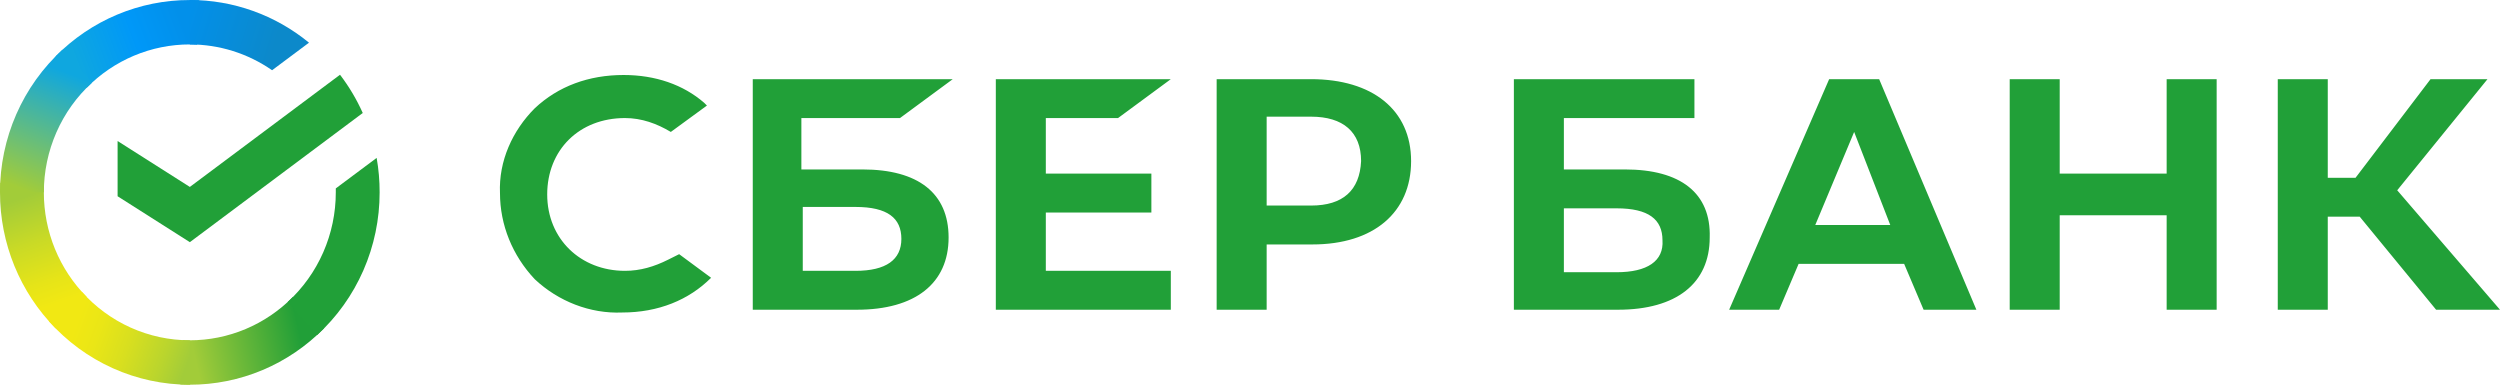
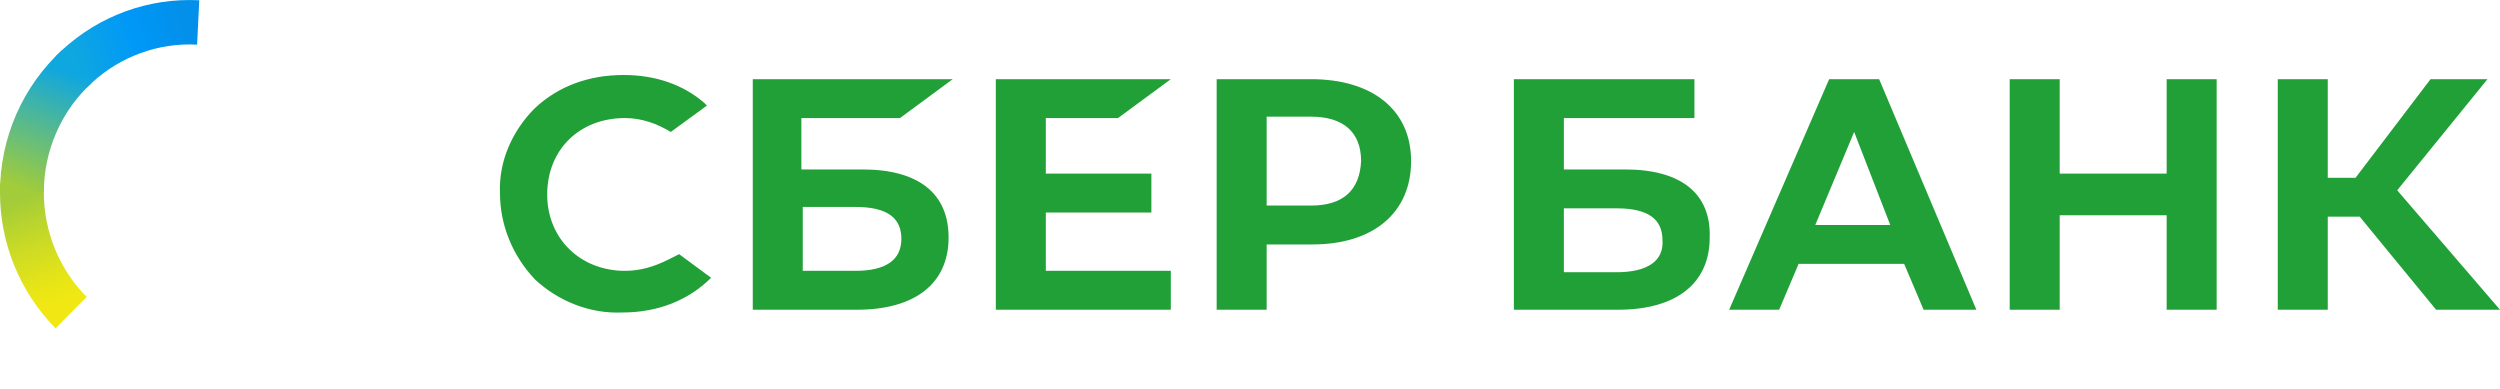
<svg xmlns="http://www.w3.org/2000/svg" width="180" height="28" viewBox="0 0 180 28" fill="none">
  <path d="M80.499 8.5L84.299 5.7H71.699V22.3H84.299V19.5H75.299V15.3H82.899V12.5H75.299V8.5H80.499ZM64.799 8.5L68.599 5.7H54.199V22.3H61.699C65.899 22.3 68.299 20.4 68.299 17.1C68.299 13.9 66.099 12.2 62.099 12.2H57.699V8.5H64.799ZM61.599 14.9C63.899 14.9 64.899 15.7 64.899 17.2C64.899 18.7 63.799 19.5 61.599 19.5H57.799V14.9H61.599ZM94.399 5.7H87.599V22.3H91.199V17.6H94.499C98.899 17.6 101.599 15.3 101.599 11.6C101.599 7.9 98.799 5.7 94.399 5.7ZM94.399 14.8H91.199V8.4H94.399C96.699 8.4 97.999 9.5 97.999 11.6C97.899 13.7 96.699 14.8 94.399 14.8ZM48.099 18.7C47.099 19.2 46.099 19.5 44.999 19.5C41.799 19.5 39.399 17.2 39.399 14C39.399 10.8 41.699 8.5 44.999 8.5C46.199 8.5 47.299 8.9 48.299 9.5L50.899 7.6L50.699 7.4C49.199 6.1 47.199 5.4 44.899 5.4C42.399 5.4 40.199 6.2 38.499 7.8C36.899 9.4 35.899 11.6 35.999 13.9C35.999 16.2 36.899 18.4 38.499 20.1C40.199 21.7 42.499 22.6 44.799 22.5C47.399 22.5 49.599 21.6 51.199 20L48.899 18.3L48.099 18.7ZM155.999 12.5H148.299V5.7H144.699V22.3H148.299V15.5H155.999V22.3H159.599V5.7H155.999V12.5ZM131.699 5.7L124.499 22.3H128.099L129.499 19H137.099L138.499 22.3H142.299L135.299 5.7H131.699ZM130.699 16.2L133.499 9.5L136.099 16.2H130.699ZM172.599 13.7L179.099 5.7H174.999L169.599 12.8H167.599V5.7H163.999V22.3H167.599V15.6H169.899L175.399 22.3H179.999L172.599 13.7ZM116.999 12.2H112.599V8.5H121.999V5.7H108.999V22.3H116.499C120.699 22.3 123.099 20.4 123.099 17.1C123.199 13.9 120.999 12.2 116.999 12.2ZM116.399 19.6H112.599V15H116.399C118.699 15 119.699 15.8 119.699 17.3C119.799 18.8 118.599 19.6 116.399 19.6Z" fill="#21A038" />
-   <path d="M24.481 5.381C25.13 6.232 25.68 7.156 26.118 8.135L13.669 17.436L8.467 14.13V10.154L13.669 13.459L24.481 5.381Z" fill="#21A038" />
  <path d="M3.157 13.849C3.157 13.671 3.162 13.494 3.17 13.318L0.017 13.161C0.006 13.389 3.81025e-06 13.62 3.81025e-06 13.853C-0.001 15.671 0.352 17.472 1.038 19.151C1.725 20.831 2.733 22.357 4.003 23.641L6.239 21.376C5.262 20.389 4.486 19.216 3.957 17.924C3.428 16.633 3.156 15.248 3.157 13.849Z" fill="url(#paint0_linear_1661_122)" />
  <path d="M13.666 3.199C13.842 3.199 14.017 3.206 14.191 3.215L14.348 0.018C14.122 0.007 13.895 0.002 13.666 0.002C11.871 -0 10.093 0.357 8.435 1.053C6.776 1.749 5.27 2.77 4.002 4.057L6.238 6.324C7.212 5.333 8.37 4.547 9.644 4.01C10.919 3.474 12.286 3.198 13.666 3.199Z" fill="url(#paint1_linear_1661_122)" />
-   <path d="M13.666 24.501C13.49 24.501 13.315 24.501 13.14 24.487L12.982 27.682C13.209 27.694 13.437 27.7 13.666 27.7C15.46 27.701 17.237 27.344 18.895 26.648C20.552 25.952 22.058 24.93 23.325 23.643L21.093 21.377C20.119 22.368 18.961 23.154 17.687 23.69C16.412 24.226 15.046 24.502 13.666 24.501Z" fill="url(#paint2_linear_1661_122)" />
-   <path d="M19.59 5.057L22.248 3.073C19.819 1.079 16.787 -0.006 13.662 2.12167e-05V3.199C15.778 3.196 17.845 3.844 19.59 5.057Z" fill="url(#paint3_linear_1661_122)" />
-   <path d="M27.333 13.85C27.335 13.018 27.263 12.187 27.119 11.368L24.177 13.565C24.177 13.66 24.177 13.754 24.177 13.85C24.178 15.338 23.87 16.81 23.273 18.17C22.677 19.529 21.805 20.747 20.715 21.744L22.837 24.12C24.254 22.823 25.387 21.239 26.162 19.469C26.936 17.7 27.335 15.786 27.333 13.85Z" fill="#21A038" />
-   <path d="M13.667 24.501C12.199 24.502 10.746 24.19 9.404 23.585C8.063 22.981 6.861 22.098 5.877 20.993L3.533 23.142C4.813 24.579 6.376 25.727 8.122 26.512C9.868 27.298 11.757 27.702 13.667 27.7V24.501Z" fill="url(#paint4_linear_1661_122)" />
  <path d="M6.619 5.956L4.499 3.579C3.081 4.876 1.947 6.461 1.172 8.23C0.397 9.999 -0.002 11.914 8.40637e-06 13.85H3.157C3.157 12.362 3.465 10.89 4.061 9.53C4.657 8.17 5.529 6.952 6.619 5.956Z" fill="url(#paint5_linear_1661_122)" />
  <defs>
    <linearGradient id="paint0_linear_1661_122" x1="4.641" y1="23.242" x2="1.109" y2="13.166" gradientUnits="userSpaceOnUse">
      <stop offset="0.14" stop-color="#F1E813" />
      <stop offset="0.3" stop-color="#E6E418" />
      <stop offset="0.58" stop-color="#C9DA26" />
      <stop offset="0.89" stop-color="#A2CC39" />
    </linearGradient>
    <linearGradient id="paint1_linear_1661_122" x1="4.903" y1="4.623" x2="13.818" y2="1.271" gradientUnits="userSpaceOnUse">
      <stop offset="0.06" stop-color="#0FA7DF" />
      <stop offset="0.54" stop-color="#0098F8" />
      <stop offset="0.92" stop-color="#0290EA" />
    </linearGradient>
    <linearGradient id="paint2_linear_1661_122" x1="12.774" y1="25.769" x2="22.834" y2="23.526" gradientUnits="userSpaceOnUse">
      <stop offset="0.12" stop-color="#A2CC39" />
      <stop offset="0.28" stop-color="#86C239" />
      <stop offset="0.87" stop-color="#219F38" />
    </linearGradient>
    <linearGradient id="paint3_linear_1661_122" x1="13.005" y1="1.071" x2="21.615" y2="3.693" gradientUnits="userSpaceOnUse">
      <stop offset="0.06" stop-color="#0290EA" />
      <stop offset="0.79" stop-color="#0C89CA" />
    </linearGradient>
    <linearGradient id="paint4_linear_1661_122" x1="4.325" y1="22.752" x2="13.705" y2="26.212" gradientUnits="userSpaceOnUse">
      <stop offset="0.13" stop-color="#F1E813" />
      <stop offset="0.3" stop-color="#EAE616" />
      <stop offset="0.53" stop-color="#D8DF1F" />
      <stop offset="0.8" stop-color="#BAD52D" />
      <stop offset="0.98" stop-color="#A2CC39" />
    </linearGradient>
    <linearGradient id="paint5_linear_1661_122" x1="1.176" y1="14.237" x2="5.017" y2="4.377" gradientUnits="userSpaceOnUse">
      <stop offset="0.07" stop-color="#A2CC39" />
      <stop offset="0.26" stop-color="#81C45E" />
      <stop offset="0.92" stop-color="#0FA7DF" />
    </linearGradient>
  </defs>
</svg>